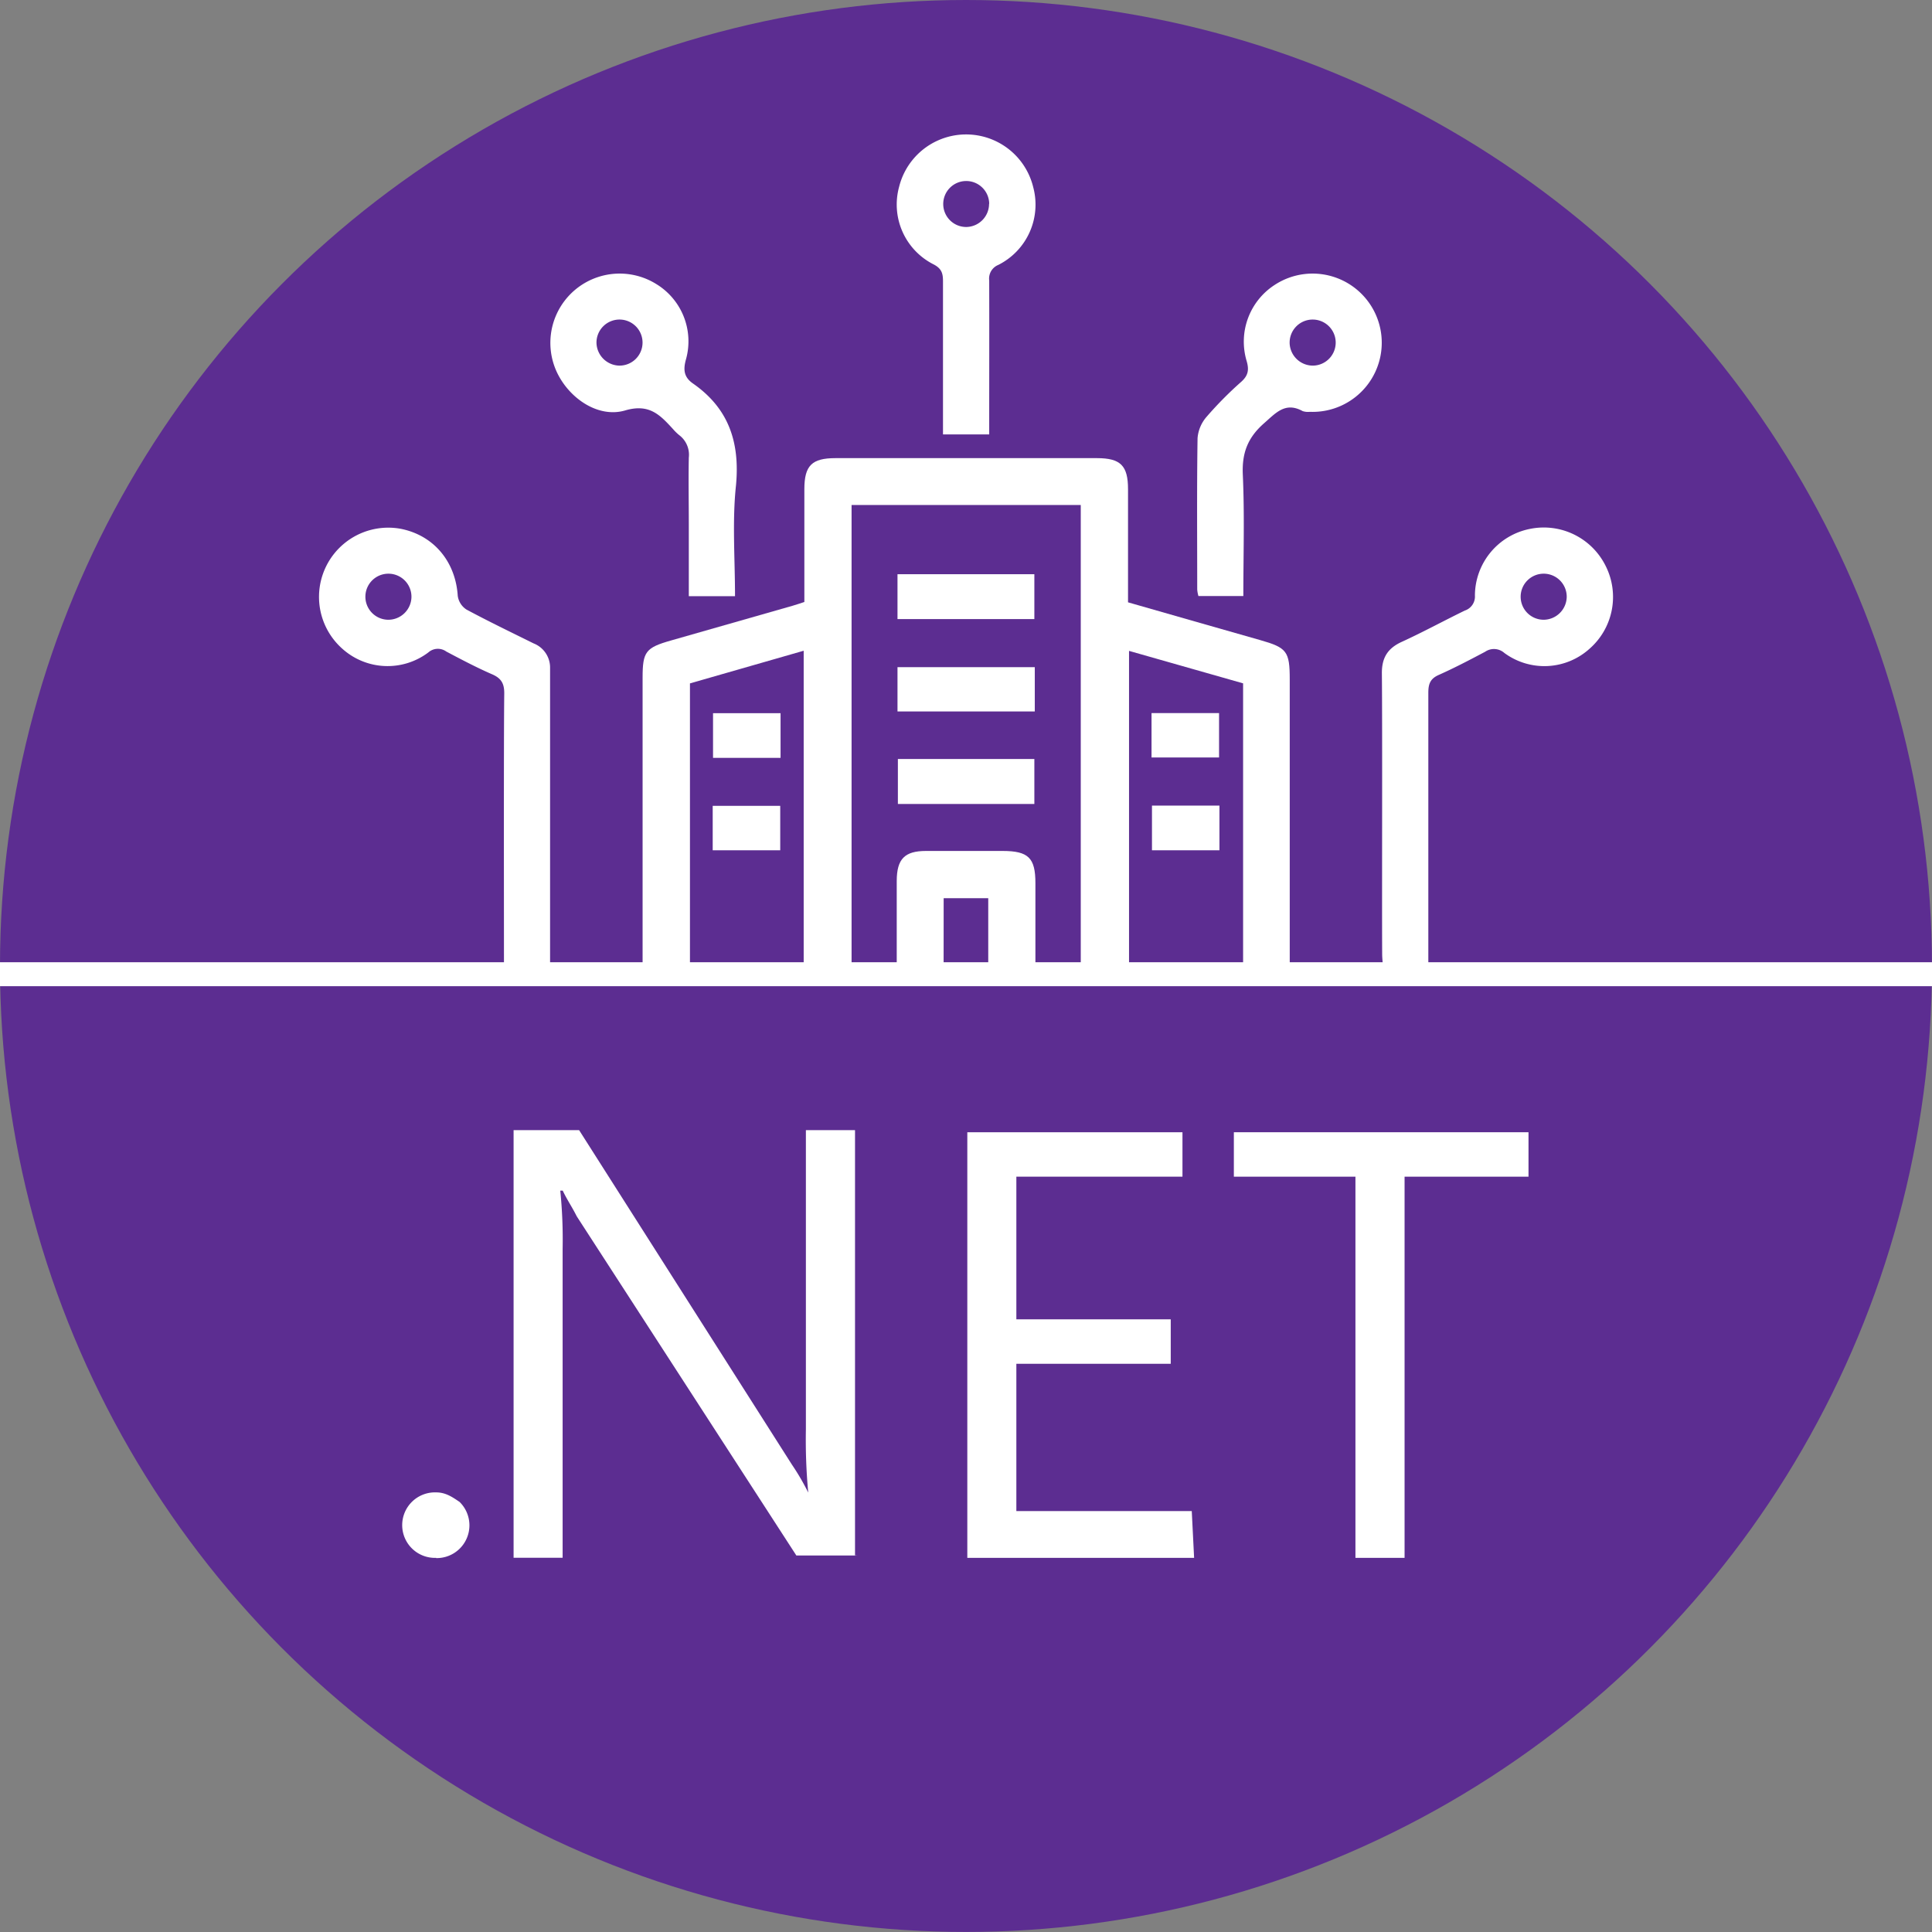
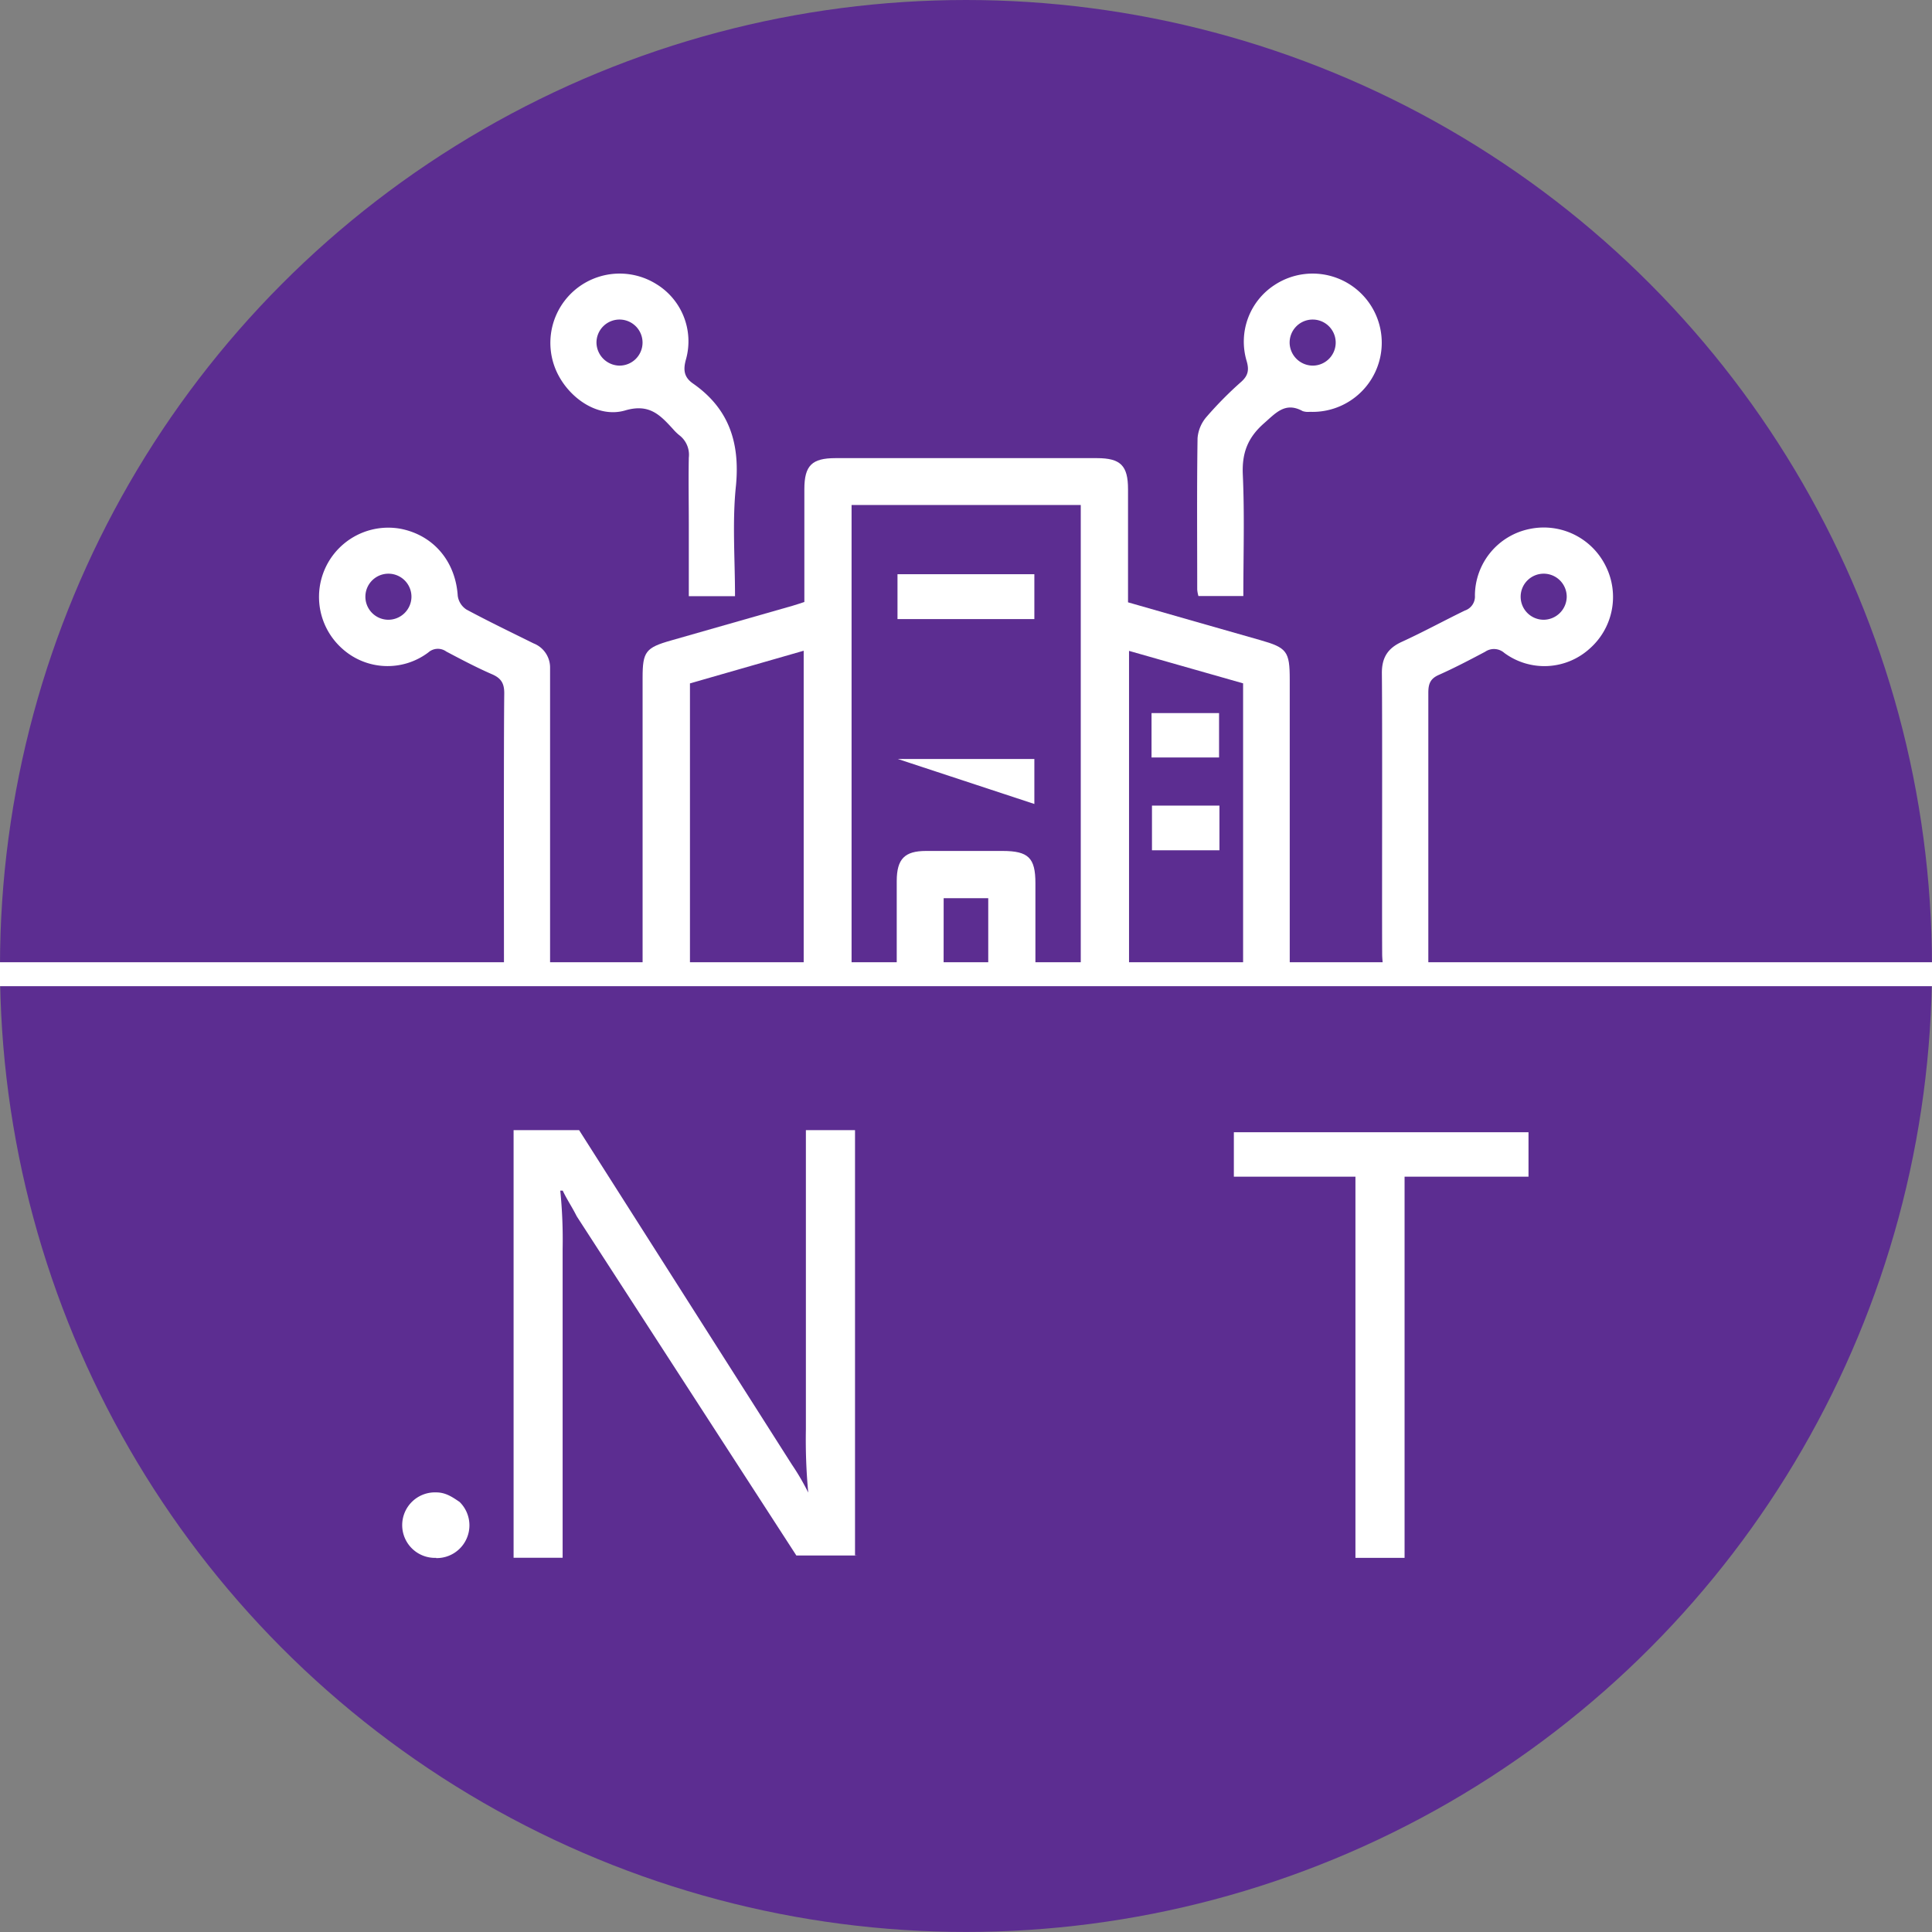
<svg xmlns="http://www.w3.org/2000/svg" viewBox="0 0 403.45 403.45">
  <rect x="0" y="0" width="403.45" height="403.45" fill="#808080" stroke="none" />
  <defs>
    <style>.cls-1{fill:#5c2d91;}.cls-2{fill:#fff;}</style>
  </defs>
  <g id="Layer_2" data-name="Layer 2">
    <g id="Layer_1-2" data-name="Layer 1">
      <circle class="cls-1" cx="201.72" cy="201.72" r="201.72" />
      <path class="cls-2" d="M197.06,187.57h9.31v14h9.85c0-5.81,0-11.48,0-17.14,0-5.29-1.46-6.72-6.84-6.73s-10.65,0-16,0c-4.48,0-6.1,1.68-6.12,6.24,0,5.8,0,11.61,0,17.62h9.79Z" />
      <path class="cls-2" d="M144.08,201.56V142.71l23.75-6.82v65.67h10v-96.1h47.86v96.1h10.08V135.92l23.82,6.78v58.86h9.74V141.87c0-5.85-.6-6.62-6.16-8.2-9.16-2.6-18.31-5.23-27.61-7.89,0-8,0-15.79,0-23.62,0-4.93-1.55-6.48-6.47-6.49H174.47c-4.94,0-6.49,1.55-6.5,6.46,0,7.83,0,15.66,0,23.58-.89.29-1.64.55-2.4.77l-25.45,7.27c-5.28,1.5-5.93,2.33-5.93,7.76v60.05Z" />
      <path class="cls-2" d="M105.3,144.84c-.12,9.84-.06,45.47-.06,55.31v1.36h9.63c0-13.16,0-49.91,0-62a5.42,5.42,0,0,0-3.46-5.16c-4.68-2.32-9.38-4.58-14-7.06a4.07,4.07,0,0,1-1.82-2.86c-.46-7.15-5-12.63-11.89-14a14.46,14.46,0,0,0-12.26,25,14.13,14.13,0,0,0,18,.82,3,3,0,0,1,3.76-.19c3.11,1.64,6.22,3.29,9.43,4.69C104.67,141.6,105.32,142.71,105.3,144.84ZM81.05,129.42a4.81,4.81,0,1,1,4.87-4.67A4.84,4.84,0,0,1,81.05,129.42Z" />
      <path class="cls-2" d="M335.31,118.2a14.42,14.42,0,0,0-15.83-7.75A14.24,14.24,0,0,0,308,124.37a3.08,3.08,0,0,1-2.11,3.13c-4.42,2.15-8.74,4.51-13.2,6.55-2.94,1.35-4.15,3.34-4.12,6.58.12,11.45,0,47.07.06,58.52,0,.81.09,1.62.15,2.41h9.49v-3.22c0-9.84,0-43.85,0-53.69,0-1.83.41-2.93,2.18-3.71,3.3-1.47,6.5-3.15,9.69-4.84a3.26,3.26,0,0,1,4,.25,14.08,14.08,0,0,0,17.79-.87A14.38,14.38,0,0,0,335.31,118.2Zm-12.92,11.22a4.81,4.81,0,1,1,4.78-4.75A4.86,4.86,0,0,1,322.39,129.42Z" />
      <path class="cls-2" d="M153.49,124.5h-9.65V109.43c0-4.62-.09-9.25,0-13.86a5.13,5.13,0,0,0-2-4.7,10.23,10.23,0,0,1-1.29-1.26c-2.69-2.93-4.93-5.39-10-3.9-5.76,1.69-12-2.73-14.45-8.41a14.47,14.47,0,0,1,20.92-18,14,14,0,0,1,6.26,15.63c-.65,2.24-.49,3.81,1.41,5.14,7.49,5.21,9.85,12.29,9,21.31C152.89,108.9,153.49,116.58,153.49,124.5ZM129.32,76.35a4.81,4.81,0,1,0-4.76-4.77A4.88,4.88,0,0,0,129.32,76.35Z" />
      <path class="cls-2" d="M259.64,124.47h-9.38a7.33,7.33,0,0,1-.25-1.35c0-10.54-.09-21.08.07-31.62A7.72,7.72,0,0,1,252,87a77.19,77.19,0,0,1,7.2-7.27c1.48-1.33,1.67-2.52,1.11-4.41a14.11,14.11,0,0,1,5.84-15.8A14.44,14.44,0,1,1,273.52,86a3.63,3.63,0,0,1-1.49-.15c-3.63-2-5.61.39-8.1,2.57-3.4,3-4.6,6.21-4.4,10.7C259.91,107.5,259.64,115.92,259.64,124.47Zm14.55-48.12a4.81,4.81,0,1,0-4.88-4.65A4.86,4.86,0,0,0,274.19,76.35Z" />
-       <path class="cls-2" d="M206.57,90.72h-9.65V87.38c0-9.55,0-19.1,0-28.64,0-1.63-.26-2.63-1.94-3.52A14,14,0,0,1,187.76,39a14.42,14.42,0,0,1,28,.08,14.08,14.08,0,0,1-7.31,16.25,3.08,3.08,0,0,0-1.88,3.24C206.6,69.16,206.57,79.8,206.57,90.72Zm0-48.16a4.8,4.8,0,1,0-4.69,4.84A4.83,4.83,0,0,0,206.54,42.56Z" />
      <path class="cls-2" d="M187.42,119.91H216v9.37H187.42Z" />
-       <path class="cls-2" d="M216.09,139.32v9.25H187.42v-9.25Z" />
-       <path class="cls-2" d="M187.5,158.5H216v9.39H187.5Z" />
+       <path class="cls-2" d="M187.5,158.5H216v9.39Z" />
      <path class="cls-2" d="M240.47,158.18v-9.27h14.1v9.27Z" />
      <path class="cls-2" d="M254.65,177.56H240.56v-9.33h14.09Z" />
-       <path class="cls-2" d="M163,158.26h-14.1v-9.33H163Z" />
-       <path class="cls-2" d="M162.93,177.56h-14.1v-9.28h14.1Z" />
      <path class="cls-2" d="M91.09,325.32a6.84,6.84,0,1,1,0-13.67c2,0,3.42,1,4.89,2a6.84,6.84,0,0,1-4.89,11.72Z" />
      <path class="cls-2" d="M179,324.83h-12.7L120.44,254c-1-2-2-3.41-2.93-5.37H117a101.75,101.75,0,0,1,.49,12.21v64.46H107.25V236h13.68l44.43,69.83a49.74,49.74,0,0,1,3.42,5.86h0a118.69,118.69,0,0,1-.49-13.19V236h10.26v88.87Z" />
-       <path class="cls-2" d="M249.36,325.32H202V236.44h44.93v9.28H212.24v29.79h32.24v9.28H212.24v30.76h36.63Z" />
      <path class="cls-2" d="M319.19,245.72H293.31v79.6H283.05v-79.6H257.66v-9.28h61.53Z" />
      <rect class="cls-2" y="200.94" width="403.45" height="5" />
    </g>
  </g>
</svg>